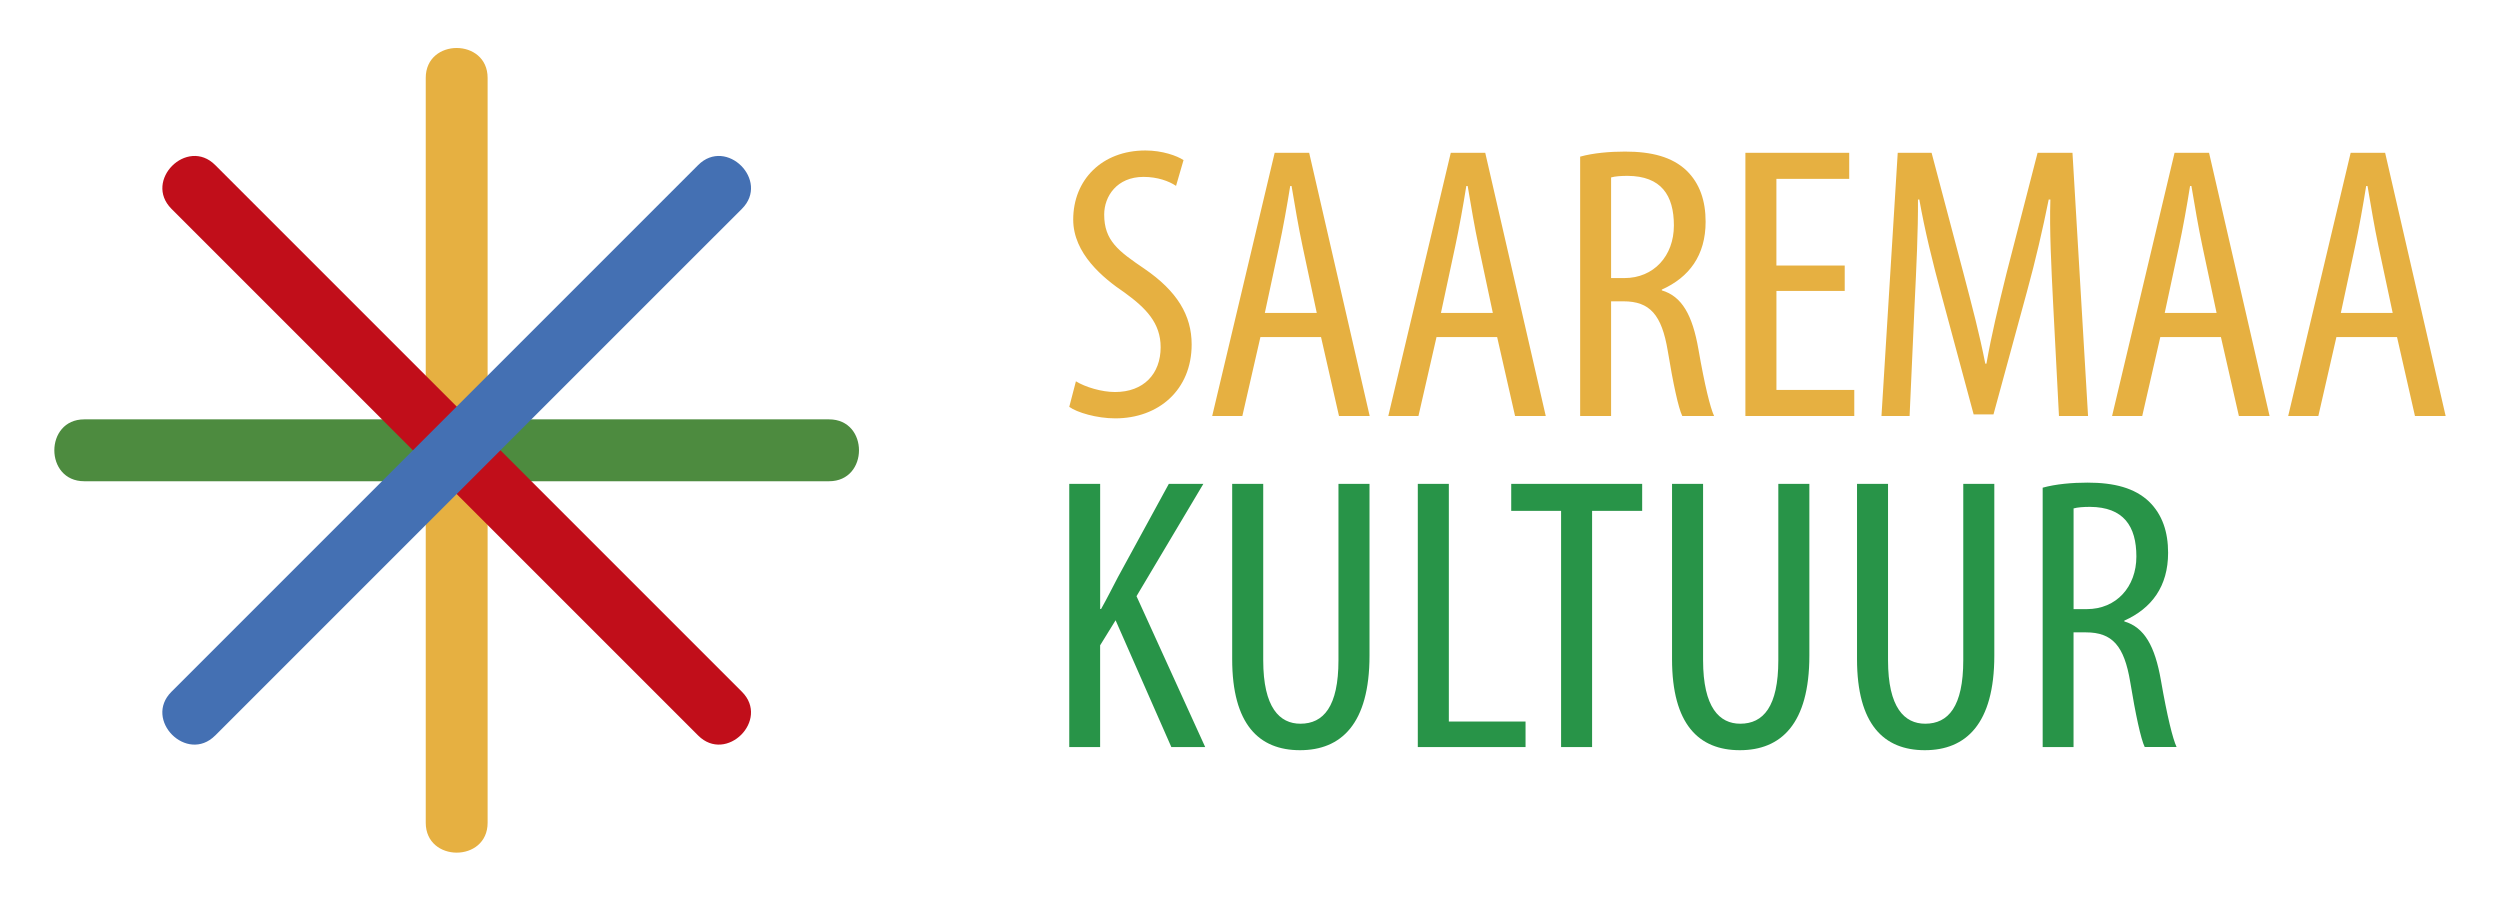
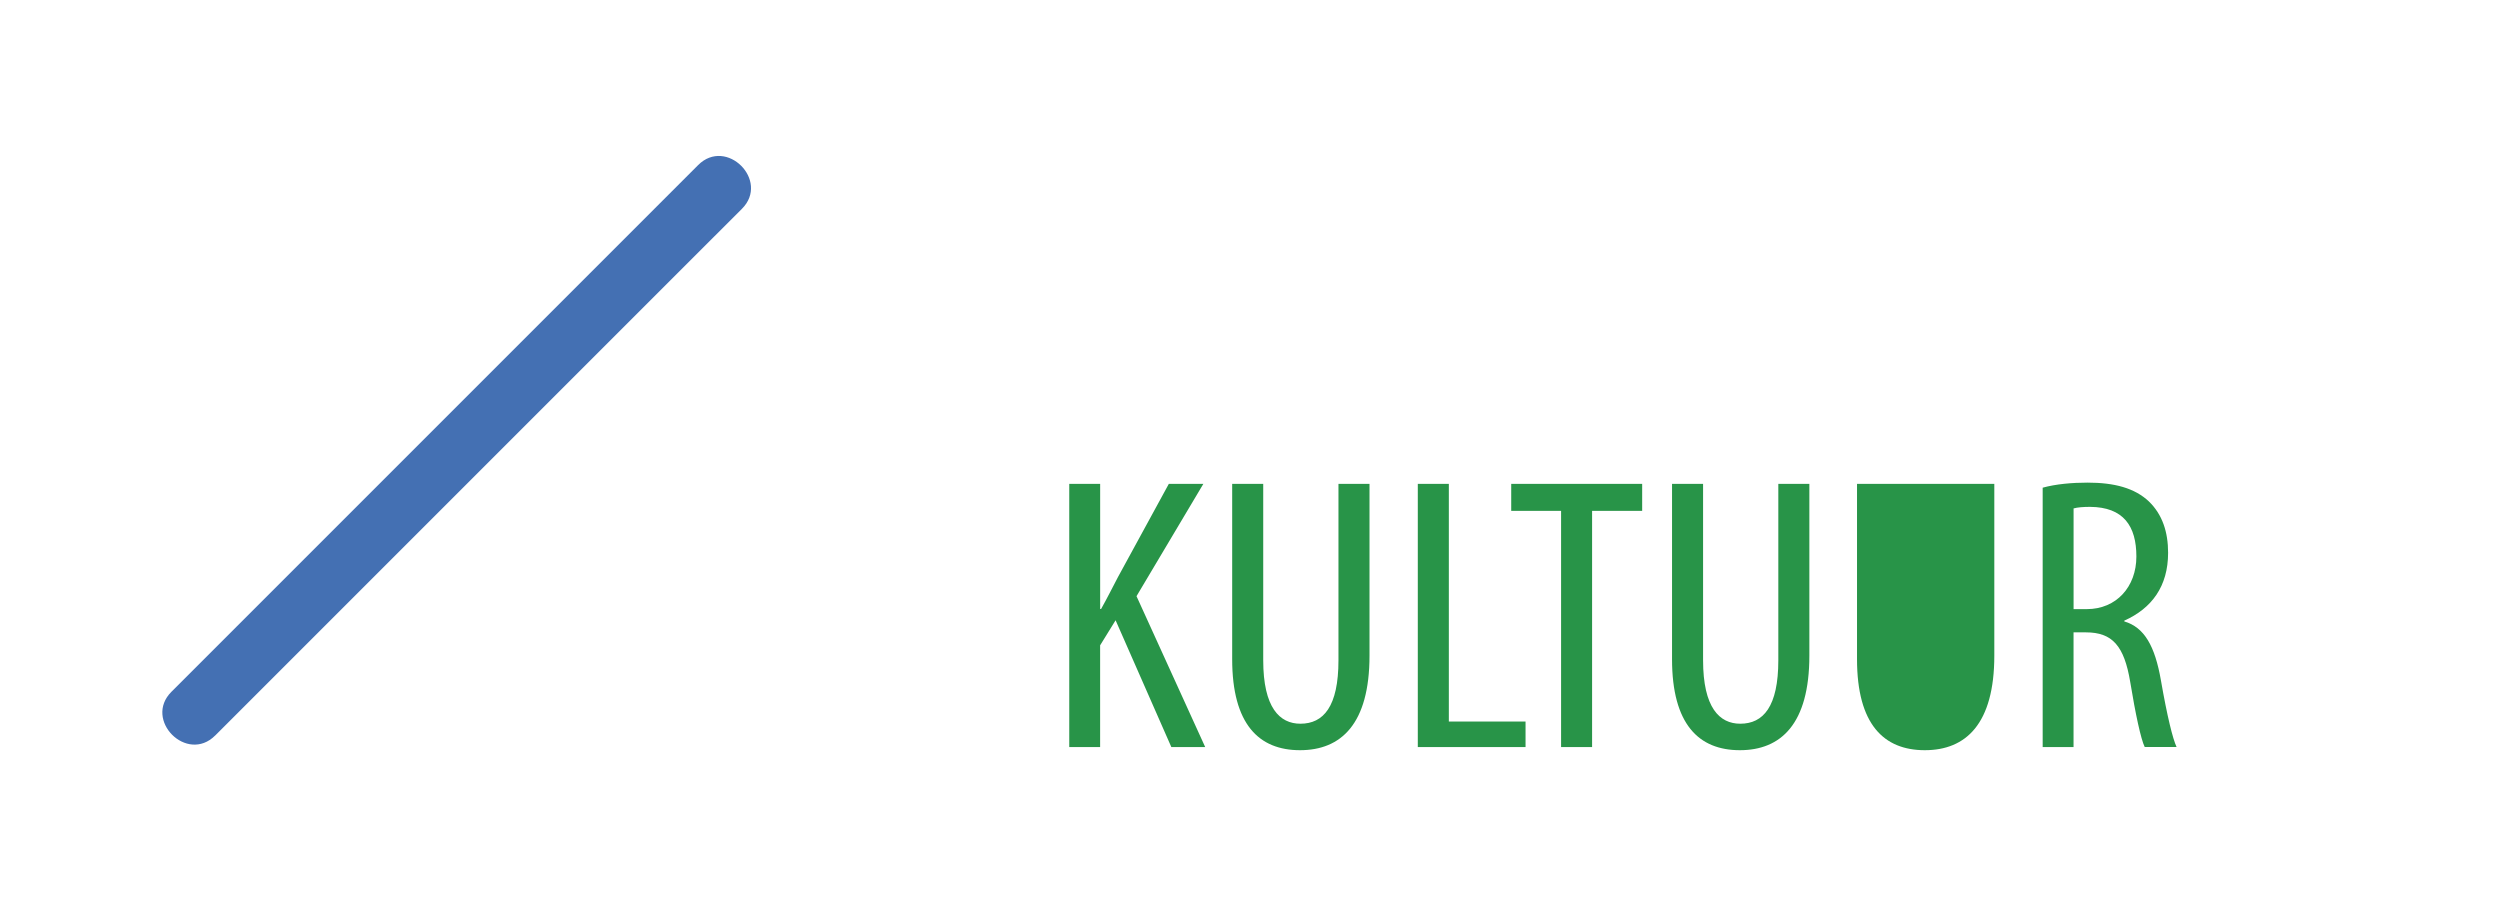
<svg xmlns="http://www.w3.org/2000/svg" id="Layer_1" viewBox="0 0 701.42 252.69">
  <defs>
    <style>.cls-1{fill:#4470b3;}.cls-2{fill:#289448;}.cls-3{fill:#e6b041;}.cls-4{fill:#4d8b3f;}.cls-5{fill:#c10e1a;}</style>
  </defs>
-   <path class="cls-4" d="M23.63,135.02h208.99c11.17,0,11.19-17.36,0-17.36H23.63c-11.17,0-11.19,17.36,0,17.36Z" />
-   <path class="cls-3" d="M119.45,21.85v208.99c0,11.17,17.36,11.19,17.36,0V21.85c0-11.17-17.36-11.19-17.36,0Z" />
-   <path class="cls-5" d="M48.1,58.59c16.58,16.59,33.17,33.17,49.75,49.75,26.6,26.59,53.19,53.19,79.79,79.78,6.08,6.08,12.16,12.16,18.24,18.24,7.91,7.91,20.19-4.36,12.28-12.27-16.58-16.58-33.17-33.17-49.75-49.75-26.59-26.59-53.19-53.19-79.78-79.78-6.08-6.08-12.16-12.17-18.25-18.25-7.9-7.91-20.19,4.36-12.27,12.28Z" />
  <path class="cls-1" d="M60.37,206.37c16.58-16.58,33.17-33.17,49.75-49.75,26.6-26.6,53.19-53.19,79.79-79.79,6.08-6.08,12.16-12.16,18.25-18.24,7.91-7.91-4.36-20.19-12.28-12.28-16.58,16.59-33.17,33.17-49.75,49.75-26.6,26.59-53.19,53.19-79.79,79.79-6.08,6.08-12.16,12.16-18.24,18.24-7.91,7.91,4.36,20.19,12.27,12.27Z" />
-   <path class="cls-3" d="M656.76,87.81l4.01-18.7c1.08-5.02,2.21-11.32,3.1-16.93h.38c.93,5.53,1.95,11.61,3.06,16.85l4,18.77h-14.56ZM672.53,94.57l5.03,22.15h8.61l-16.98-73.85h-9.67l-17.53,73.85h8.46l5.07-22.15h17ZM607.35,87.81l4.01-18.7c1.08-5.02,2.22-11.32,3.1-16.93h.38c.93,5.53,1.95,11.61,3.07,16.85l3.99,18.77h-14.56ZM623.12,94.57l5.04,22.15h8.61l-16.98-73.85h-9.68l-17.53,73.85h8.46l5.07-22.15h17ZM577.66,116.72h8.18l-4.37-73.85h-9.79l-8.71,33.78c-2.44,9.93-4.15,16.96-5.64,25.38h-.32c-1.65-8.4-3.58-15.65-6.13-25.38l-8.94-33.78h-9.5l-4.56,73.85h7.89l1.4-31.19c.51-10.52,1.01-20.85.95-29.55h.38c1.5,8.55,3.75,17.68,6.29,27.06l8.95,33.22h5.57l9.43-34.59c2.37-8.64,4.41-17.46,6.06-25.69h.47c-.28,8.4.27,19.17.76,28.93l1.65,31.81ZM517.56,74.5h-19.16v-24.31h20.43v-7.32h-29.13v73.85h30.55v-7.32h-21.84v-27.78h19.16v-7.12ZM443.35,116.72h8.67v-32.18h3.46c7.42,0,10.75,3.76,12.44,13.91,1.49,9.08,2.99,16.05,4.07,18.26h8.93c-1.08-2.32-2.63-8.58-4.39-18.68-1.68-9.68-4.66-14.9-10.28-16.56v-.22c7.67-3.43,12.29-9.59,12.29-19.03,0-5.81-1.59-10.74-5.4-14.41-4-3.76-9.67-5.28-17.21-5.28-4.33,0-8.92.4-12.59,1.42v72.75ZM452.02,49.78c1.17-.33,2.84-.44,4.62-.44,9.43.05,13,5.42,13,13.93s-5.62,14.75-13.91,14.75h-3.71v-28.25ZM404.28,87.81l4.01-18.7c1.08-5.02,2.22-11.32,3.11-16.93h.38c.93,5.53,1.95,11.61,3.07,16.85l3.99,18.77h-14.56ZM420.05,94.57l5.03,22.15h8.61l-16.98-73.85h-9.67l-17.53,73.85h8.46l5.07-22.15h17ZM354.87,87.81l4.01-18.7c1.08-5.02,2.22-11.32,3.11-16.93h.38c.93,5.53,1.95,11.61,3.07,16.85l4,18.77h-14.56ZM370.64,94.57l5.04,22.15h8.61l-16.98-73.85h-9.68l-17.53,73.85h8.46l5.07-22.15h17ZM301.87,106.97l-1.87,7.18c2.16,1.57,7.67,3.23,12.91,3.23,12.15,0,21.43-7.98,21.43-20.74,0-8.16-4.07-14.96-13.29-21.26-7.29-4.95-11.25-7.87-11.25-15.19,0-5.08,3.54-10.56,11.04-10.56,3.96,0,7.17,1.21,9.12,2.52l2.1-7.23c-1.84-1.22-5.96-2.7-10.7-2.7-12.17,0-20.25,8.22-20.25,19.39,0,9.53,8.39,16.42,14.4,20.47,6,4.36,10.13,8.53,10.13,15.34,0,7.49-4.77,12.57-12.8,12.57-3.79,0-8.4-1.41-10.98-3.01Z" />
-   <path class="cls-2" d="M573.1,209.6h8.67v-32.18h3.46c7.42,0,10.75,3.76,12.44,13.91,1.49,9.08,2.99,16.05,4.07,18.26h8.94c-1.08-2.32-2.63-8.58-4.39-18.68-1.68-9.68-4.66-14.9-10.28-16.56v-.22c7.67-3.43,12.29-9.59,12.29-19.03,0-5.81-1.59-10.74-5.39-14.41-3.99-3.76-9.67-5.28-17.21-5.28-4.33,0-8.92.4-12.59,1.42v72.75ZM581.77,142.65c1.17-.33,2.84-.44,4.62-.44,9.43.06,13.01,5.42,13.01,13.93s-5.62,14.76-13.91,14.76h-3.71v-28.25ZM521.02,135.75v49.18c0,18.28,7.5,25.55,19.02,25.55s19.5-7.36,19.5-26.55v-48.17h-8.71v49.47c0,13.02-4.2,17.82-10.68,17.82-5.79,0-10.43-4.45-10.43-17.82v-49.47h-8.71ZM469.12,135.75v49.18c0,18.28,7.5,25.55,19.03,25.55s19.5-7.36,19.5-26.55v-48.17h-8.71v49.47c0,13.02-4.2,17.82-10.68,17.82-5.79,0-10.43-4.45-10.43-17.82v-49.47h-8.71ZM437.98,209.6h8.71v-66.27h14.05v-7.58h-36.74v7.58h13.99v66.27ZM397.79,209.6h30.23v-7.16h-21.52v-66.69h-8.71v73.85ZM345.71,135.75v49.18c0,18.28,7.5,25.55,19.03,25.55s19.5-7.36,19.5-26.55v-48.17h-8.71v49.47c0,13.02-4.2,17.82-10.68,17.82-5.79,0-10.43-4.45-10.43-17.82v-49.47h-8.71ZM299.99,209.6h8.67v-28.54l4.34-7.03,15.64,35.57h9.5l-19.27-42.33,18.76-31.52h-9.69l-14.28,26.17c-1.5,2.87-2.99,5.84-4.73,8.95h-.26v-35.12h-8.67v73.85Z" />
+   <path class="cls-2" d="M573.1,209.6h8.67v-32.18h3.46c7.42,0,10.75,3.76,12.44,13.91,1.49,9.08,2.99,16.05,4.07,18.26h8.94c-1.08-2.32-2.63-8.58-4.39-18.68-1.68-9.68-4.66-14.9-10.28-16.56v-.22c7.67-3.43,12.29-9.59,12.29-19.03,0-5.81-1.59-10.74-5.39-14.41-3.99-3.76-9.67-5.28-17.21-5.28-4.33,0-8.92.4-12.59,1.42v72.75ZM581.77,142.65c1.17-.33,2.84-.44,4.62-.44,9.43.06,13.01,5.42,13.01,13.93s-5.62,14.76-13.91,14.76h-3.71v-28.25ZM521.02,135.75v49.18c0,18.28,7.5,25.55,19.02,25.55s19.5-7.36,19.5-26.55v-48.17h-8.71v49.47v-49.47h-8.71ZM469.12,135.75v49.18c0,18.28,7.5,25.55,19.03,25.55s19.5-7.36,19.5-26.55v-48.17h-8.71v49.47c0,13.02-4.2,17.82-10.68,17.82-5.79,0-10.43-4.45-10.43-17.82v-49.47h-8.71ZM437.98,209.6h8.71v-66.27h14.05v-7.58h-36.74v7.58h13.99v66.27ZM397.79,209.6h30.23v-7.16h-21.52v-66.69h-8.71v73.85ZM345.71,135.75v49.18c0,18.28,7.5,25.55,19.03,25.55s19.5-7.36,19.5-26.55v-48.17h-8.71v49.47c0,13.02-4.2,17.82-10.68,17.82-5.79,0-10.43-4.45-10.43-17.82v-49.47h-8.71ZM299.99,209.6h8.67v-28.54l4.34-7.03,15.64,35.57h9.5l-19.27-42.33,18.76-31.52h-9.69l-14.28,26.17c-1.5,2.87-2.99,5.84-4.73,8.95h-.26v-35.12h-8.67v73.85Z" />
</svg>